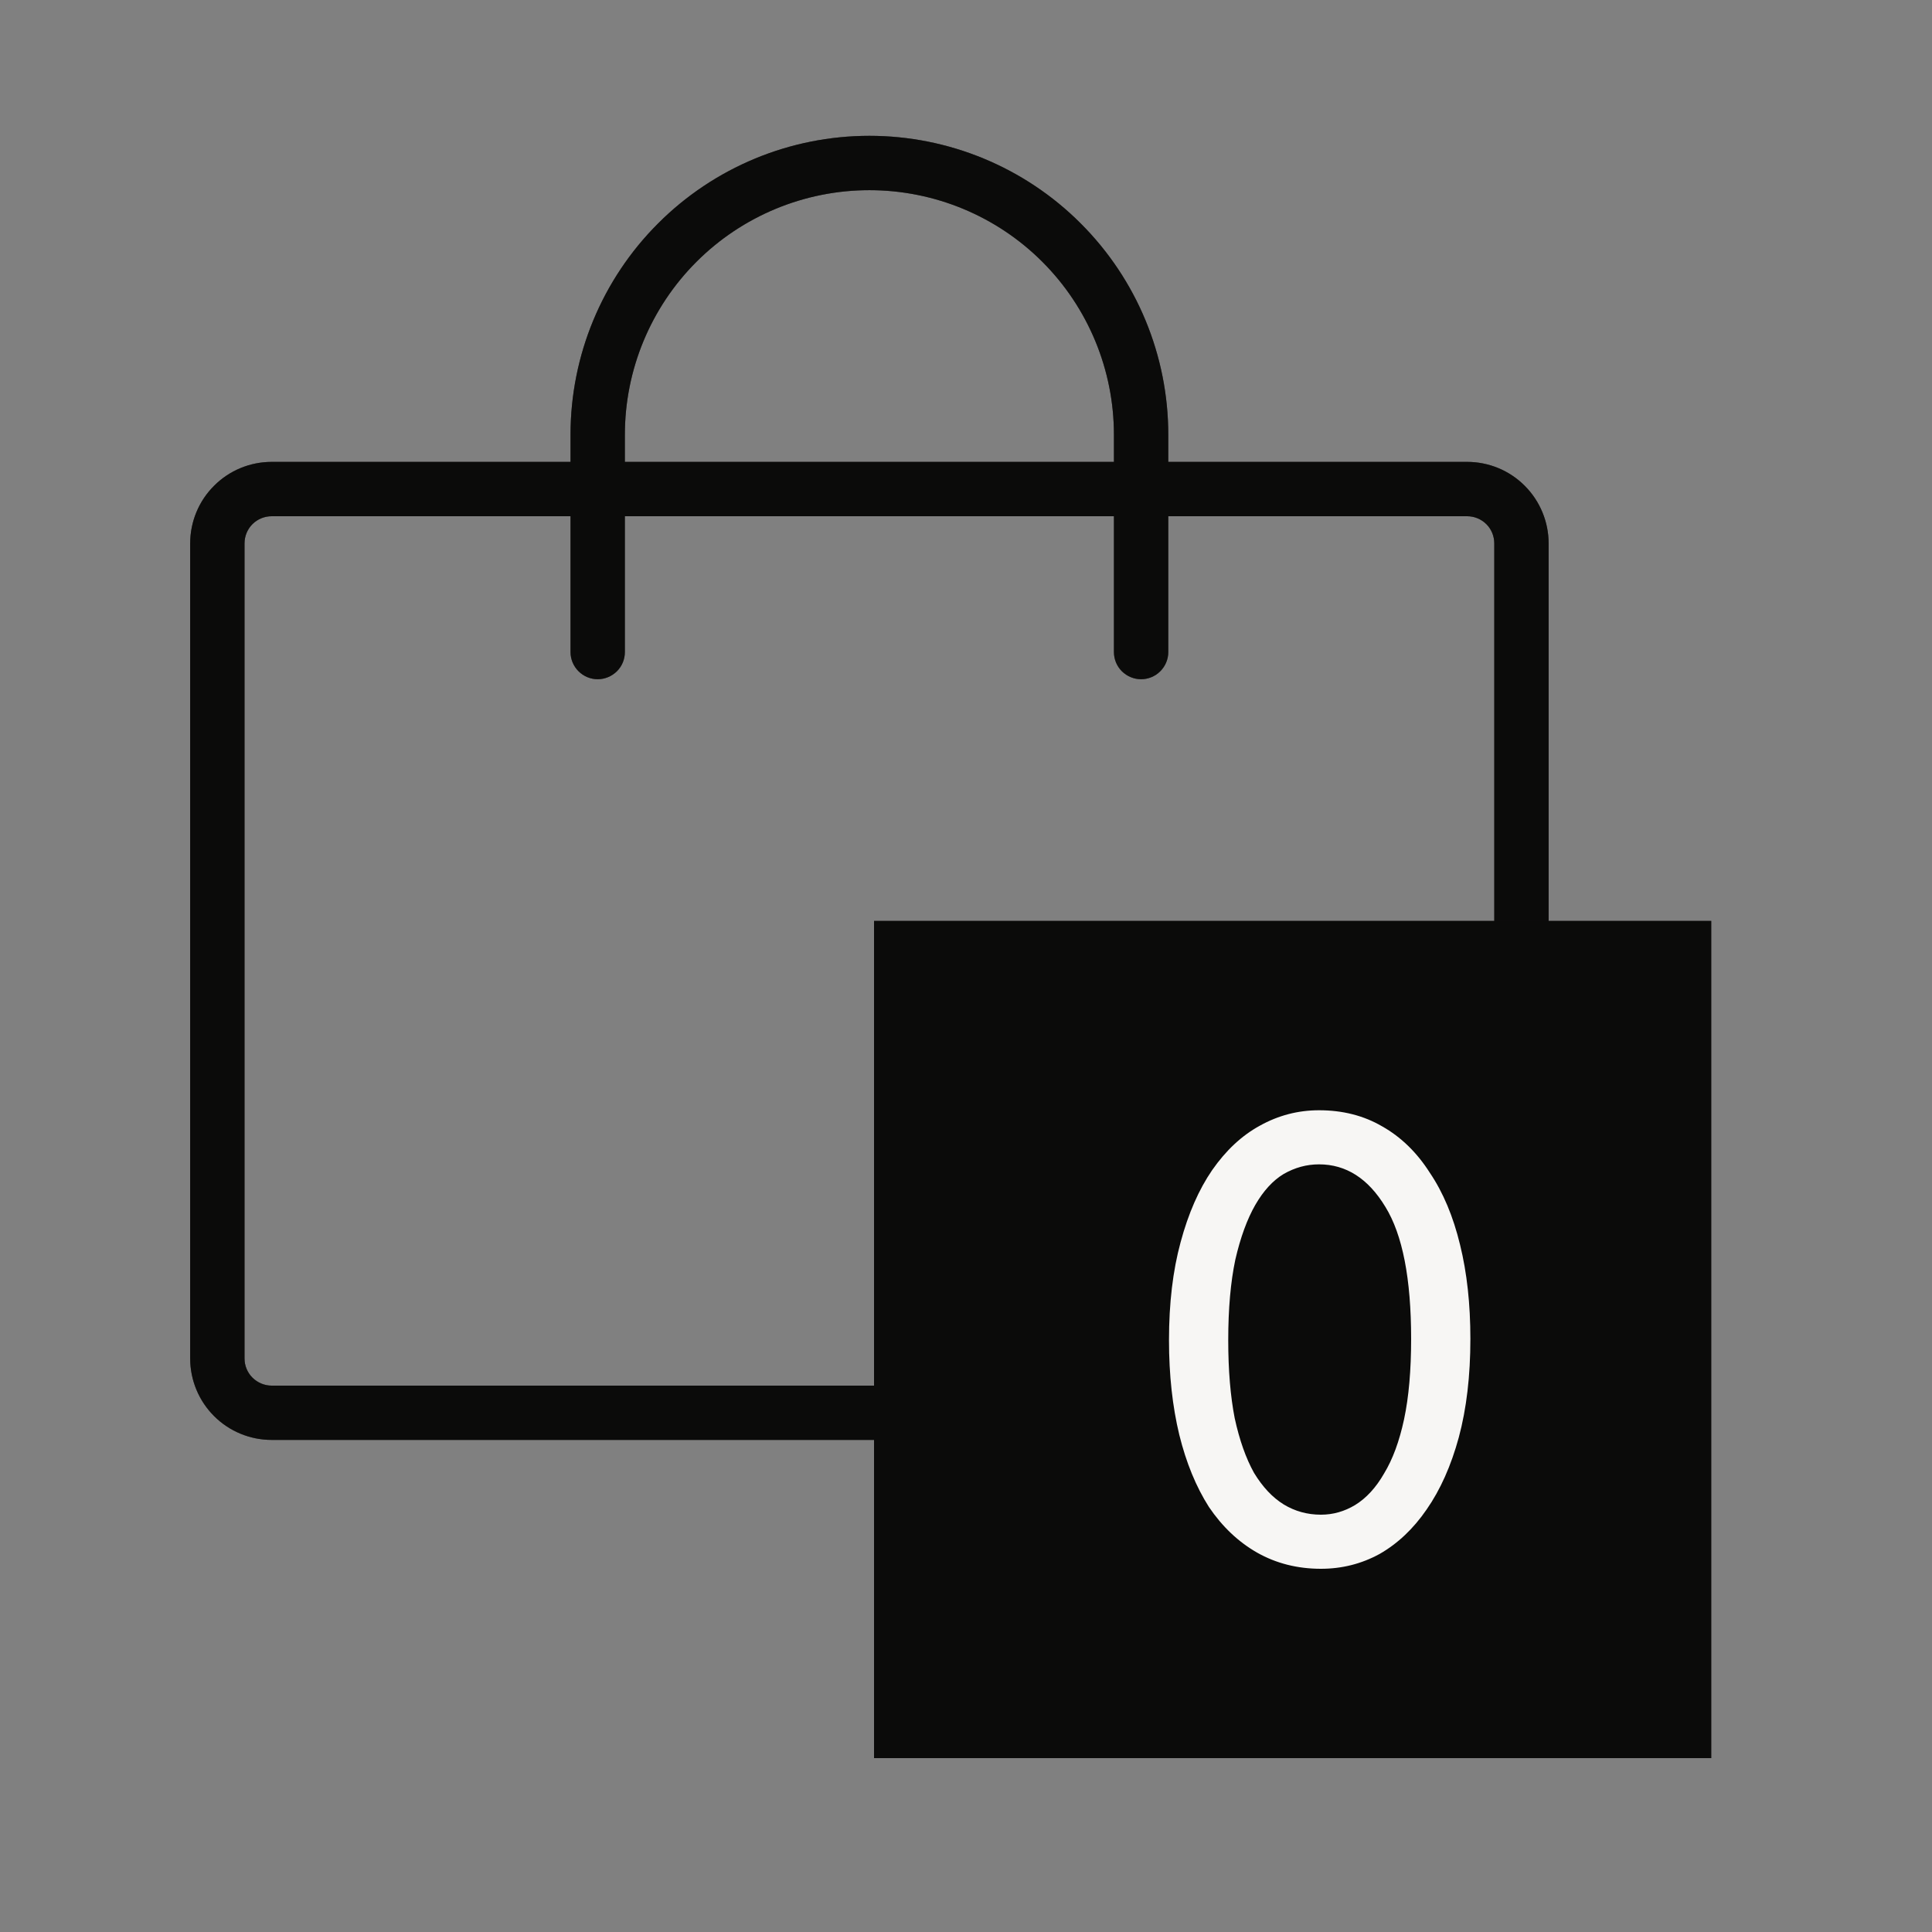
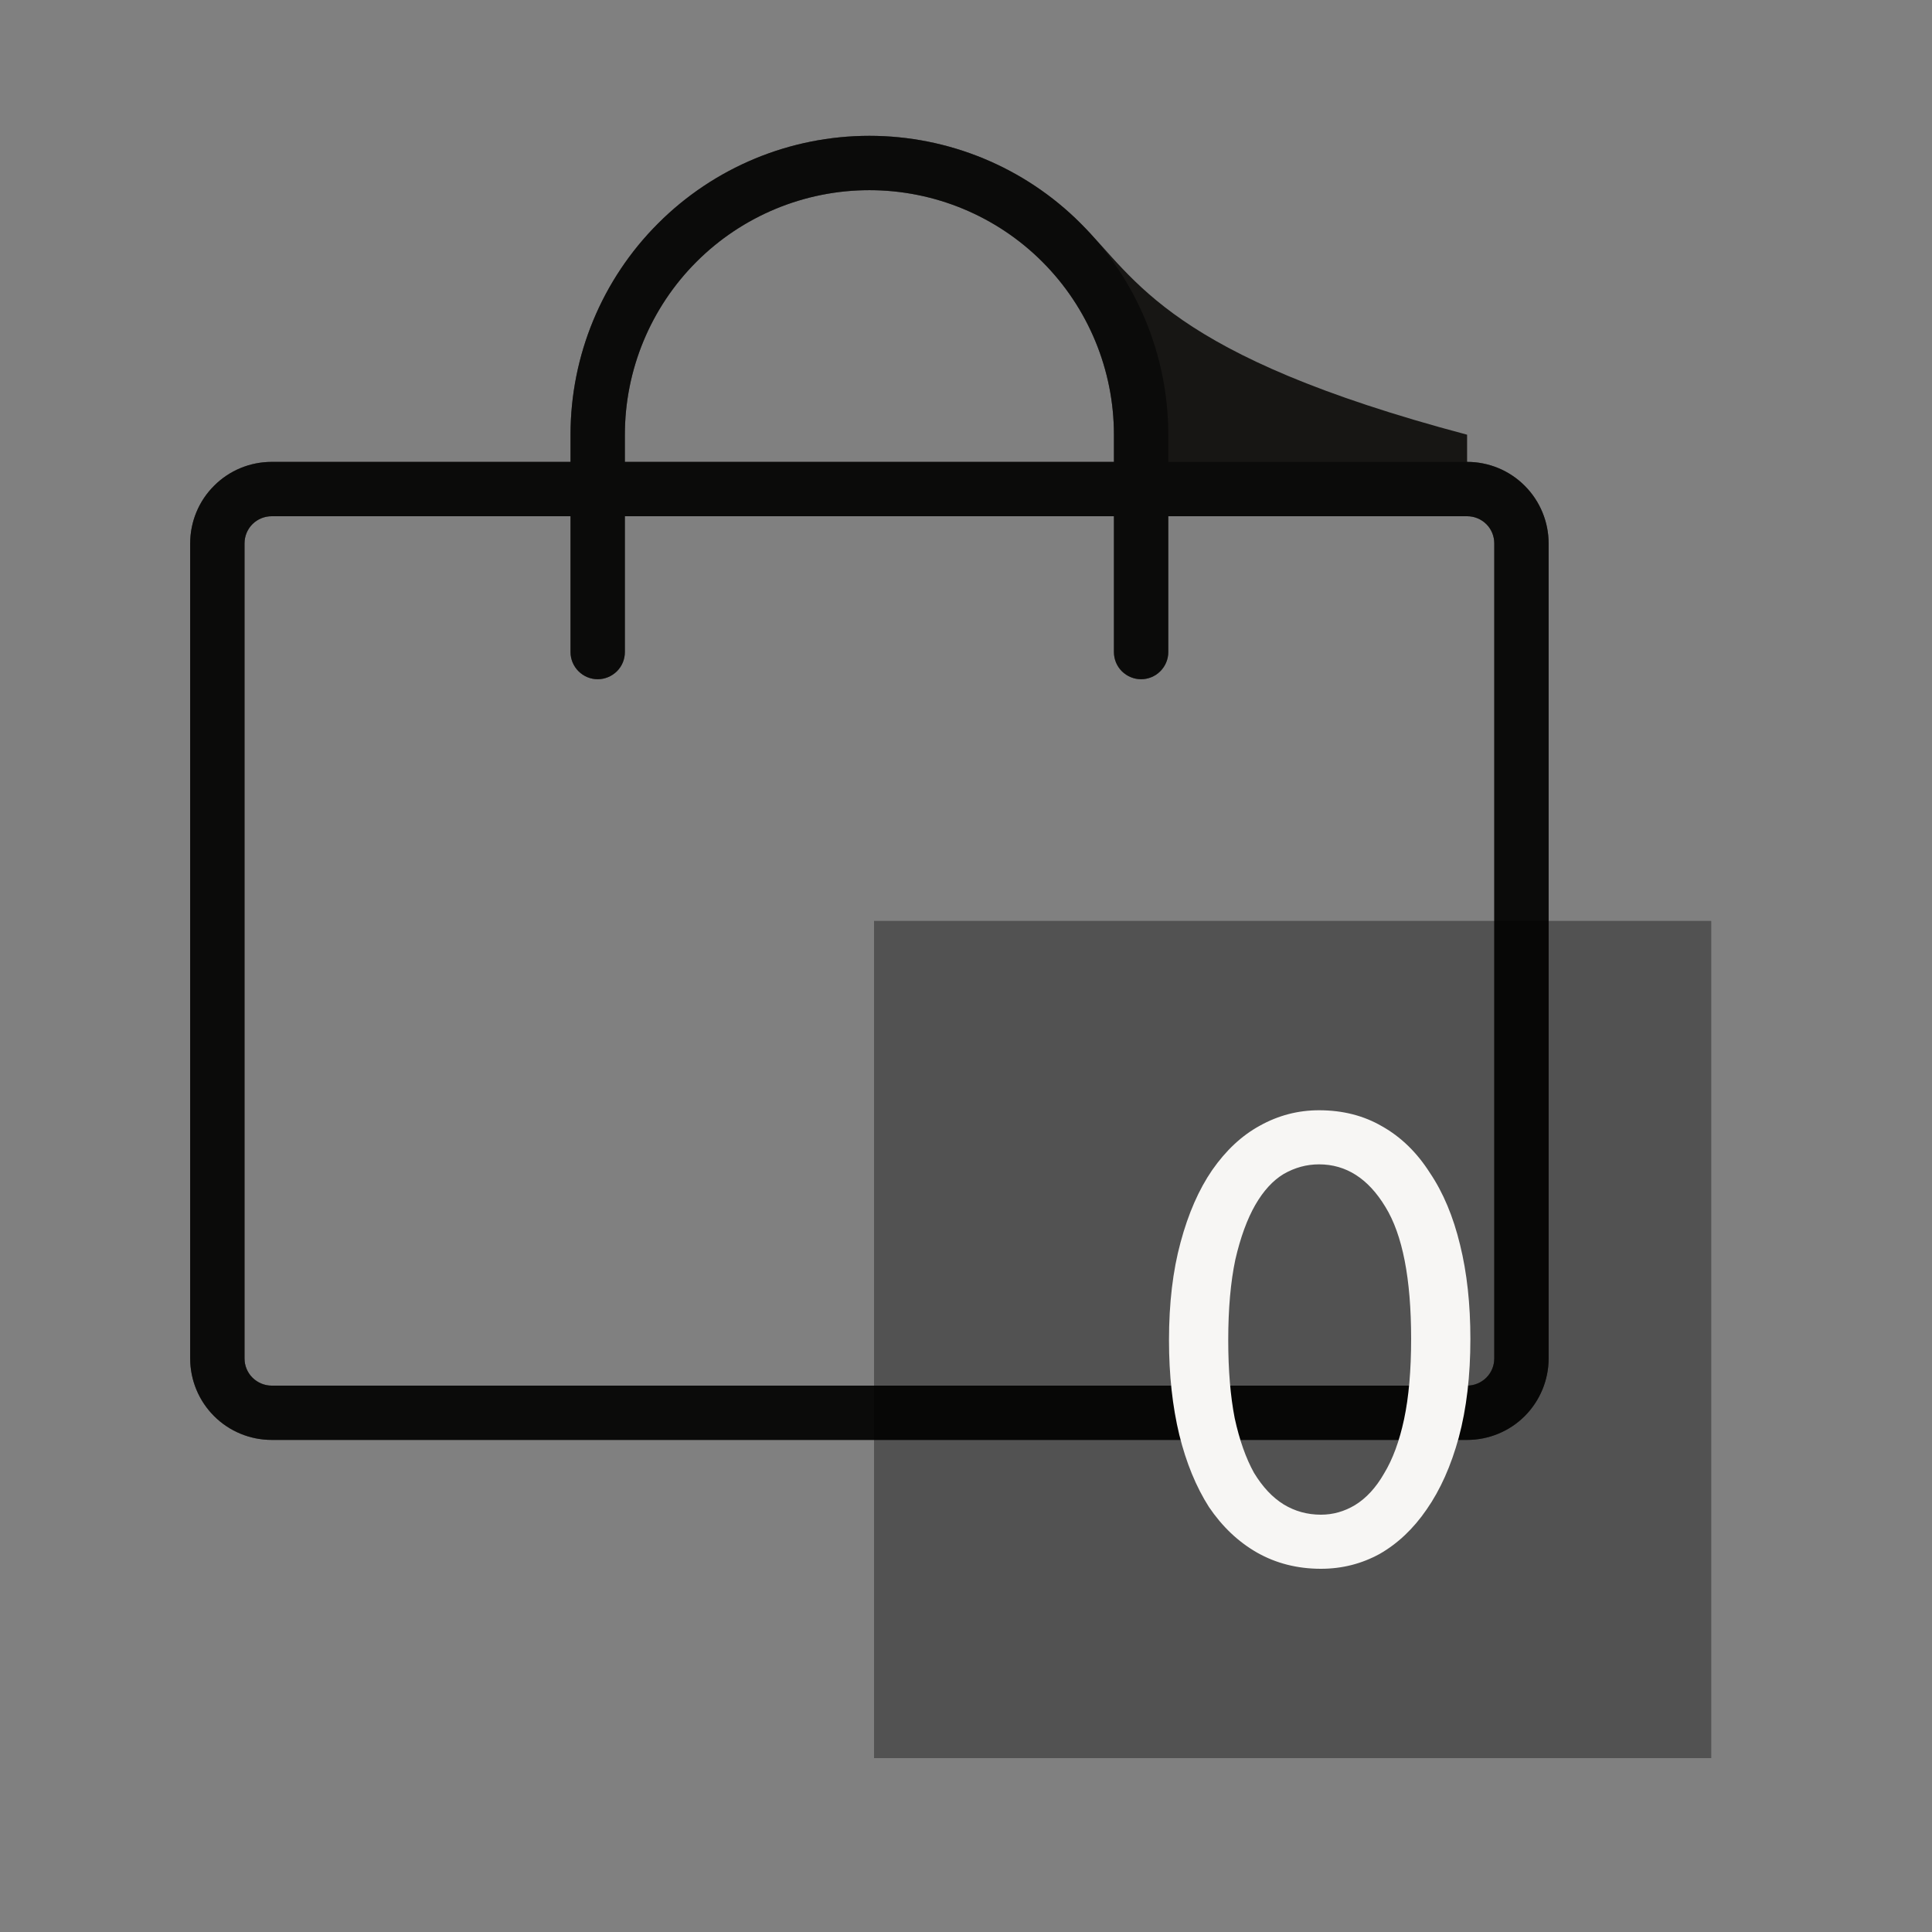
<svg xmlns="http://www.w3.org/2000/svg" width="30" height="30" viewBox="0 0 30 30" fill="none">
  <rect x="0" y="0" width="30" height="30" fill="#808080" stroke="none" />
-   <path d="M22.781 7.172H18.141V6.75C18.141 5.519 17.652 4.339 16.781 3.469C15.911 2.598 14.731 2.109 13.5 2.109C12.269 2.109 11.089 2.598 10.219 3.469C9.348 4.339 8.859 5.519 8.859 6.75V7.172H4.219C3.883 7.172 3.561 7.305 3.324 7.543C3.086 7.78 2.953 8.102 2.953 8.438V21.094C2.953 21.429 3.086 21.751 3.324 21.989C3.561 22.226 3.883 22.359 4.219 22.359H22.781C23.117 22.359 23.439 22.226 23.676 21.989C23.913 21.751 24.047 21.429 24.047 21.094V8.438C24.047 8.102 23.913 7.78 23.676 7.543C23.439 7.305 23.117 7.172 22.781 7.172ZM9.703 6.75C9.703 5.743 10.103 4.777 10.815 4.065C11.527 3.353 12.493 2.953 13.5 2.953C14.507 2.953 15.473 3.353 16.185 4.065C16.897 4.777 17.297 5.743 17.297 6.75V7.172H9.703V6.75ZM23.203 21.094C23.203 21.206 23.159 21.313 23.08 21.392C23 21.471 22.893 21.516 22.781 21.516H4.219C4.107 21.516 4 21.471 3.92 21.392C3.841 21.313 3.797 21.206 3.797 21.094V8.438C3.797 8.326 3.841 8.218 3.92 8.139C4 8.06 4.107 8.016 4.219 8.016H8.859V10.125C8.859 10.237 8.904 10.344 8.983 10.423C9.062 10.502 9.169 10.547 9.281 10.547C9.393 10.547 9.5 10.502 9.58 10.423C9.659 10.344 9.703 10.237 9.703 10.125V8.016H17.297V10.125C17.297 10.237 17.341 10.344 17.42 10.423C17.5 10.502 17.607 10.547 17.719 10.547C17.831 10.547 17.938 10.502 18.017 10.423C18.096 10.344 18.141 10.237 18.141 10.125V8.016H22.781C22.893 8.016 23 8.06 23.08 8.139C23.159 8.218 23.203 8.326 23.203 8.438V21.094Z" fill="#171614" />
+   <path d="M22.781 7.172V6.75C18.141 5.519 17.652 4.339 16.781 3.469C15.911 2.598 14.731 2.109 13.5 2.109C12.269 2.109 11.089 2.598 10.219 3.469C9.348 4.339 8.859 5.519 8.859 6.75V7.172H4.219C3.883 7.172 3.561 7.305 3.324 7.543C3.086 7.78 2.953 8.102 2.953 8.438V21.094C2.953 21.429 3.086 21.751 3.324 21.989C3.561 22.226 3.883 22.359 4.219 22.359H22.781C23.117 22.359 23.439 22.226 23.676 21.989C23.913 21.751 24.047 21.429 24.047 21.094V8.438C24.047 8.102 23.913 7.78 23.676 7.543C23.439 7.305 23.117 7.172 22.781 7.172ZM9.703 6.75C9.703 5.743 10.103 4.777 10.815 4.065C11.527 3.353 12.493 2.953 13.5 2.953C14.507 2.953 15.473 3.353 16.185 4.065C16.897 4.777 17.297 5.743 17.297 6.75V7.172H9.703V6.75ZM23.203 21.094C23.203 21.206 23.159 21.313 23.08 21.392C23 21.471 22.893 21.516 22.781 21.516H4.219C4.107 21.516 4 21.471 3.92 21.392C3.841 21.313 3.797 21.206 3.797 21.094V8.438C3.797 8.326 3.841 8.218 3.92 8.139C4 8.06 4.107 8.016 4.219 8.016H8.859V10.125C8.859 10.237 8.904 10.344 8.983 10.423C9.062 10.502 9.169 10.547 9.281 10.547C9.393 10.547 9.5 10.502 9.58 10.423C9.659 10.344 9.703 10.237 9.703 10.125V8.016H17.297V10.125C17.297 10.237 17.341 10.344 17.42 10.423C17.5 10.502 17.607 10.547 17.719 10.547C17.831 10.547 17.938 10.502 18.017 10.423C18.096 10.344 18.141 10.237 18.141 10.125V8.016H22.781C22.893 8.016 23 8.06 23.08 8.139C23.159 8.218 23.203 8.326 23.203 8.438V21.094Z" fill="#171614" />
  <path d="M22.781 7.172H18.141V6.75C18.141 5.519 17.652 4.339 16.781 3.469C15.911 2.598 14.731 2.109 13.5 2.109C12.269 2.109 11.089 2.598 10.219 3.469C9.348 4.339 8.859 5.519 8.859 6.75V7.172H4.219C3.883 7.172 3.561 7.305 3.324 7.543C3.086 7.78 2.953 8.102 2.953 8.438V21.094C2.953 21.429 3.086 21.751 3.324 21.989C3.561 22.226 3.883 22.359 4.219 22.359H22.781C23.117 22.359 23.439 22.226 23.676 21.989C23.913 21.751 24.047 21.429 24.047 21.094V8.438C24.047 8.102 23.913 7.78 23.676 7.543C23.439 7.305 23.117 7.172 22.781 7.172ZM9.703 6.75C9.703 5.743 10.103 4.777 10.815 4.065C11.527 3.353 12.493 2.953 13.5 2.953C14.507 2.953 15.473 3.353 16.185 4.065C16.897 4.777 17.297 5.743 17.297 6.75V7.172H9.703V6.75ZM23.203 21.094C23.203 21.206 23.159 21.313 23.08 21.392C23 21.471 22.893 21.516 22.781 21.516H4.219C4.107 21.516 4 21.471 3.92 21.392C3.841 21.313 3.797 21.206 3.797 21.094V8.438C3.797 8.326 3.841 8.218 3.92 8.139C4 8.06 4.107 8.016 4.219 8.016H8.859V10.125C8.859 10.237 8.904 10.344 8.983 10.423C9.062 10.502 9.169 10.547 9.281 10.547C9.393 10.547 9.5 10.502 9.58 10.423C9.659 10.344 9.703 10.237 9.703 10.125V8.016H17.297V10.125C17.297 10.237 17.341 10.344 17.42 10.423C17.5 10.502 17.607 10.547 17.719 10.547C17.831 10.547 17.938 10.502 18.017 10.423C18.096 10.344 18.141 10.237 18.141 10.125V8.016H22.781C22.893 8.016 23 8.06 23.08 8.139C23.159 8.218 23.203 8.326 23.203 8.438V21.094Z" fill="black" fill-opacity="0.2" />
  <path d="M22.781 7.172H18.141V6.75C18.141 5.519 17.652 4.339 16.781 3.469C15.911 2.598 14.731 2.109 13.5 2.109C12.269 2.109 11.089 2.598 10.219 3.469C9.348 4.339 8.859 5.519 8.859 6.75V7.172H4.219C3.883 7.172 3.561 7.305 3.324 7.543C3.086 7.78 2.953 8.102 2.953 8.438V21.094C2.953 21.429 3.086 21.751 3.324 21.989C3.561 22.226 3.883 22.359 4.219 22.359H22.781C23.117 22.359 23.439 22.226 23.676 21.989C23.913 21.751 24.047 21.429 24.047 21.094V8.438C24.047 8.102 23.913 7.78 23.676 7.543C23.439 7.305 23.117 7.172 22.781 7.172ZM9.703 6.75C9.703 5.743 10.103 4.777 10.815 4.065C11.527 3.353 12.493 2.953 13.5 2.953C14.507 2.953 15.473 3.353 16.185 4.065C16.897 4.777 17.297 5.743 17.297 6.75V7.172H9.703V6.75ZM23.203 21.094C23.203 21.206 23.159 21.313 23.08 21.392C23 21.471 22.893 21.516 22.781 21.516H4.219C4.107 21.516 4 21.471 3.92 21.392C3.841 21.313 3.797 21.206 3.797 21.094V8.438C3.797 8.326 3.841 8.218 3.92 8.139C4 8.06 4.107 8.016 4.219 8.016H8.859V10.125C8.859 10.237 8.904 10.344 8.983 10.423C9.062 10.502 9.169 10.547 9.281 10.547C9.393 10.547 9.5 10.502 9.58 10.423C9.659 10.344 9.703 10.237 9.703 10.125V8.016H17.297V10.125C17.297 10.237 17.341 10.344 17.42 10.423C17.5 10.502 17.607 10.547 17.719 10.547C17.831 10.547 17.938 10.502 18.017 10.423C18.096 10.344 18.141 10.237 18.141 10.125V8.016H22.781C22.893 8.016 23 8.06 23.08 8.139C23.159 8.218 23.203 8.326 23.203 8.438V21.094Z" fill="black" fill-opacity="0.2" />
  <path d="M22.781 7.172H18.141V6.75C18.141 5.519 17.652 4.339 16.781 3.469C15.911 2.598 14.731 2.109 13.5 2.109C12.269 2.109 11.089 2.598 10.219 3.469C9.348 4.339 8.859 5.519 8.859 6.75V7.172H4.219C3.883 7.172 3.561 7.305 3.324 7.543C3.086 7.78 2.953 8.102 2.953 8.438V21.094C2.953 21.429 3.086 21.751 3.324 21.989C3.561 22.226 3.883 22.359 4.219 22.359H22.781C23.117 22.359 23.439 22.226 23.676 21.989C23.913 21.751 24.047 21.429 24.047 21.094V8.438C24.047 8.102 23.913 7.78 23.676 7.543C23.439 7.305 23.117 7.172 22.781 7.172ZM9.703 6.75C9.703 5.743 10.103 4.777 10.815 4.065C11.527 3.353 12.493 2.953 13.5 2.953C14.507 2.953 15.473 3.353 16.185 4.065C16.897 4.777 17.297 5.743 17.297 6.75V7.172H9.703V6.75ZM23.203 21.094C23.203 21.206 23.159 21.313 23.08 21.392C23 21.471 22.893 21.516 22.781 21.516H4.219C4.107 21.516 4 21.471 3.92 21.392C3.841 21.313 3.797 21.206 3.797 21.094V8.438C3.797 8.326 3.841 8.218 3.92 8.139C4 8.06 4.107 8.016 4.219 8.016H8.859V10.125C8.859 10.237 8.904 10.344 8.983 10.423C9.062 10.502 9.169 10.547 9.281 10.547C9.393 10.547 9.5 10.502 9.58 10.423C9.659 10.344 9.703 10.237 9.703 10.125V8.016H17.297V10.125C17.297 10.237 17.341 10.344 17.42 10.423C17.5 10.502 17.607 10.547 17.719 10.547C17.831 10.547 17.938 10.502 18.017 10.423C18.096 10.344 18.141 10.237 18.141 10.125V8.016H22.781C22.893 8.016 23 8.06 23.08 8.139C23.159 8.218 23.203 8.326 23.203 8.438V21.094Z" fill="black" fill-opacity="0.2" />
-   <rect x="13.572" y="14.3" width="13" height="13" fill="#171614" />
-   <rect x="13.572" y="14.3" width="13" height="13" fill="black" fill-opacity="0.2" />
  <rect x="13.572" y="14.3" width="13" height="13" fill="black" fill-opacity="0.2" />
  <rect x="13.572" y="14.3" width="13" height="13" fill="black" fill-opacity="0.2" />
  <path d="M20.512 24.36C20.146 24.36 19.816 24.276 19.522 24.11C19.229 23.943 18.979 23.706 18.772 23.4C18.572 23.086 18.419 22.713 18.312 22.28C18.206 21.84 18.152 21.35 18.152 20.81C18.152 20.236 18.212 19.73 18.332 19.29C18.452 18.843 18.616 18.47 18.822 18.17C19.036 17.863 19.282 17.633 19.562 17.48C19.849 17.32 20.156 17.24 20.482 17.24C20.849 17.24 21.176 17.323 21.462 17.49C21.756 17.656 22.002 17.896 22.202 18.21C22.409 18.516 22.566 18.89 22.672 19.33C22.779 19.763 22.832 20.25 22.832 20.79C22.832 21.363 22.772 21.873 22.652 22.32C22.532 22.76 22.366 23.133 22.152 23.44C21.946 23.74 21.702 23.97 21.422 24.13C21.142 24.283 20.839 24.36 20.512 24.36ZM20.512 23.52C20.699 23.52 20.876 23.47 21.042 23.37C21.216 23.263 21.366 23.1 21.492 22.88C21.626 22.66 21.729 22.38 21.802 22.04C21.876 21.693 21.912 21.276 21.912 20.79C21.912 19.856 21.779 19.173 21.512 18.74C21.246 18.3 20.902 18.08 20.482 18.08C20.289 18.08 20.106 18.13 19.932 18.23C19.766 18.33 19.619 18.49 19.492 18.71C19.366 18.93 19.262 19.213 19.182 19.56C19.109 19.906 19.072 20.323 19.072 20.81C19.072 21.276 19.106 21.68 19.172 22.02C19.246 22.36 19.346 22.643 19.472 22.87C19.606 23.09 19.759 23.253 19.932 23.36C20.106 23.466 20.299 23.52 20.512 23.52Z" fill="#F7F6F4" />
</svg>